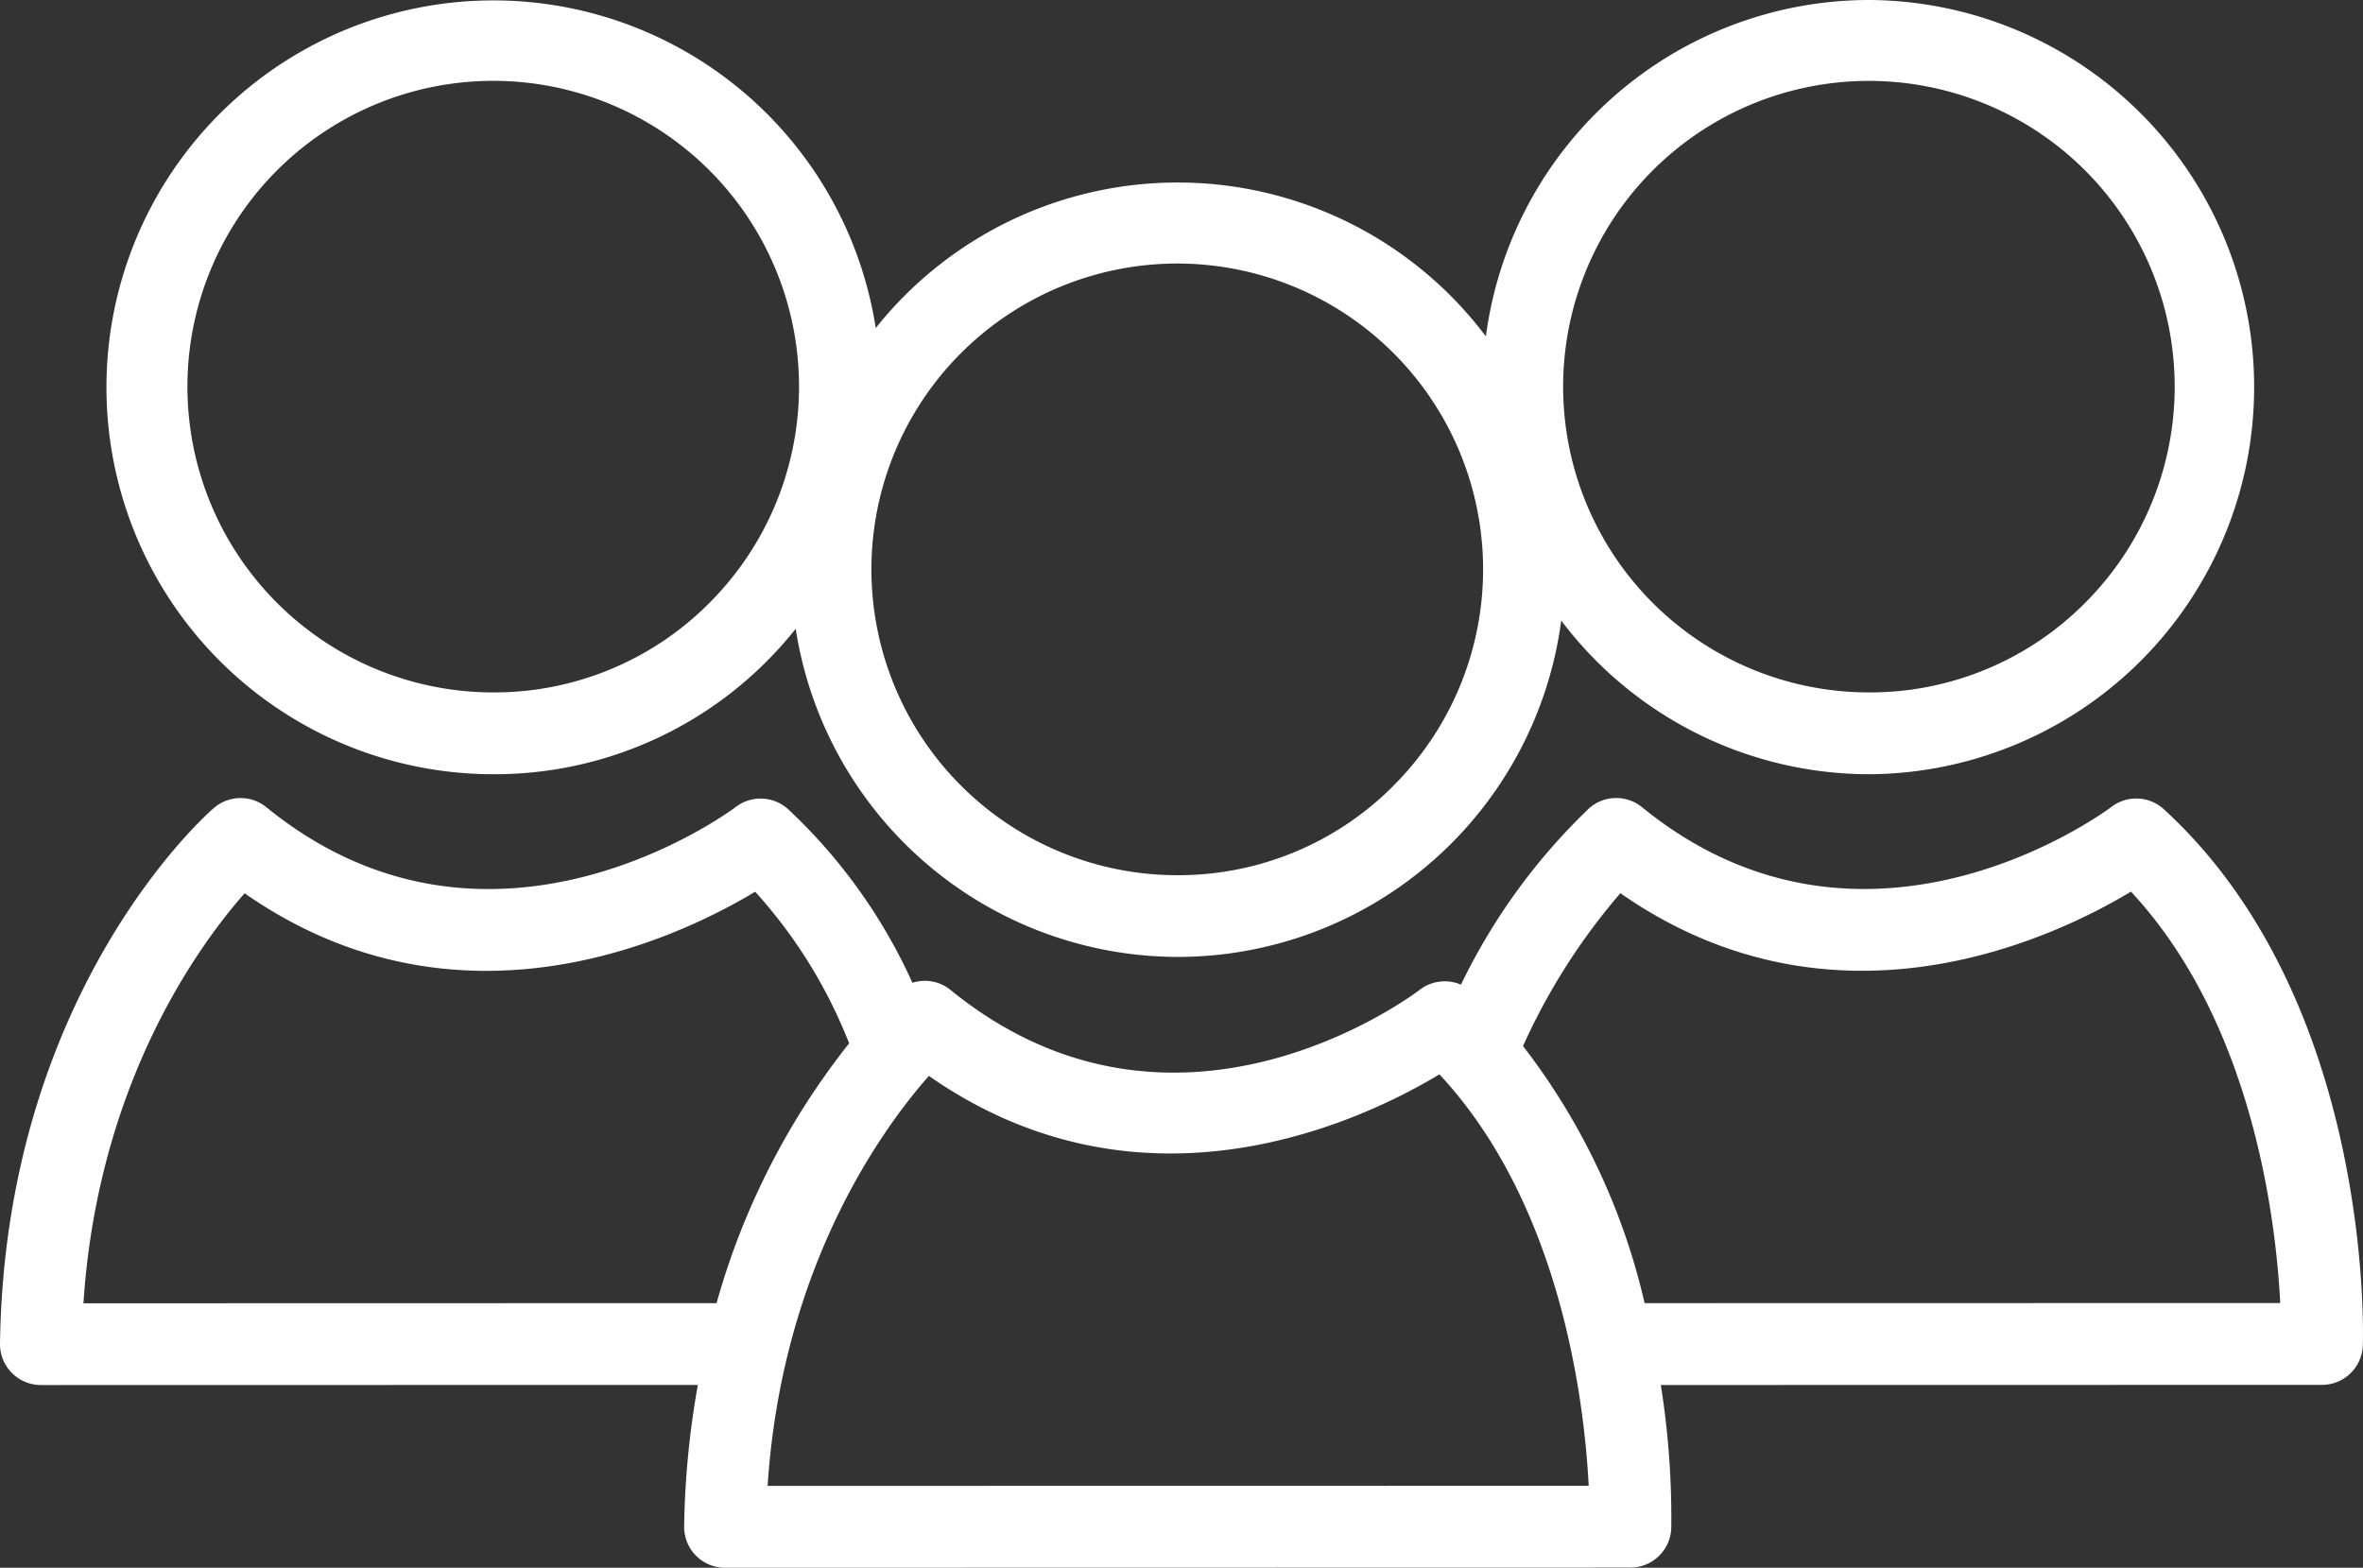
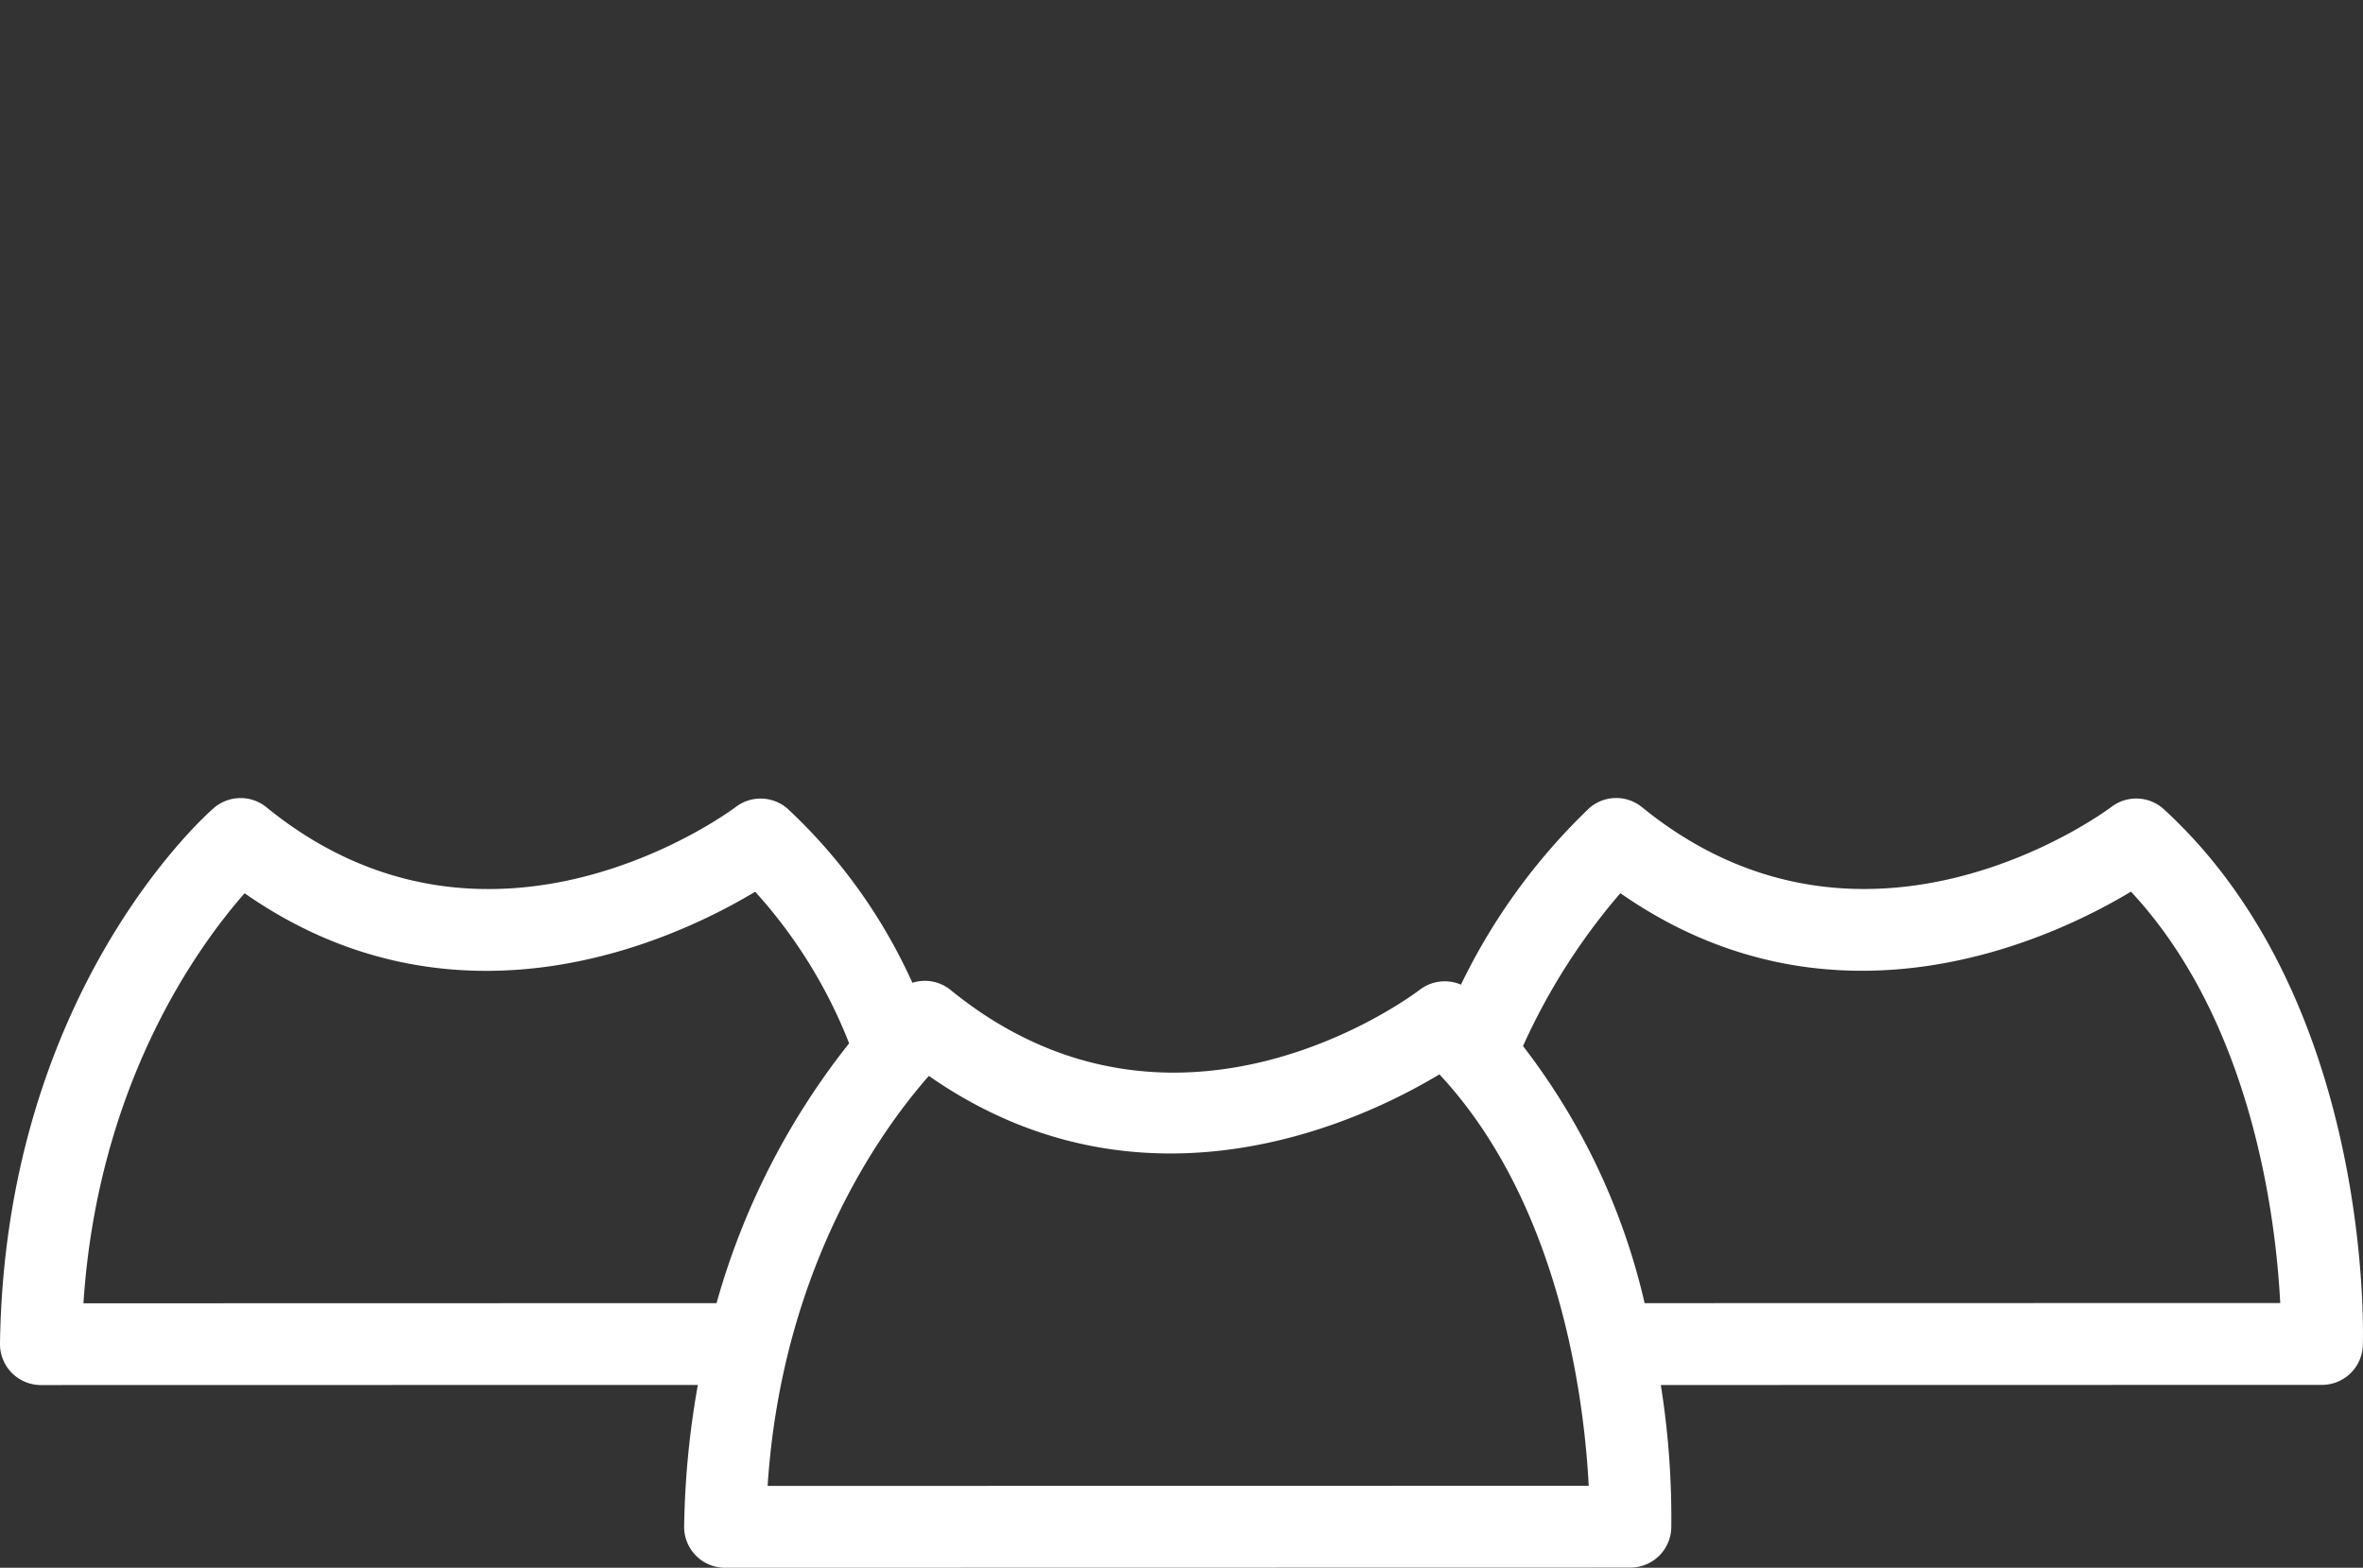
<svg xmlns="http://www.w3.org/2000/svg" viewBox="0 0 168.083 111.523">
  <rect x="0" y="0" width="168.083" height="111.523" fill="#333333" stroke="none" />
  <defs>
    <style>.cls-1{fill:#fff;}</style>
  </defs>
  <title>доверие </title>
  <g id="Слой_2" data-name="Слой 2">
    <g id="Layer_1" data-name="Layer 1">
      <path class="cls-1" d="M168.071,95.7c.033-1,.635-24.587-14.153-38.134a2.909,2.909,0,0,0-3.738-.161c-.172.13-17.373,13.053-33.383.013a2.908,2.908,0,0,0-3.743.062,43.581,43.581,0,0,0-9.134,12.563A2.919,2.919,0,0,0,101,70.4c-.7.536-17.456,12.994-33.387.02a2.894,2.894,0,0,0-2.713-.509,38.708,38.708,0,0,0-8.832-12.341,2.909,2.909,0,0,0-3.738-.161c-.172.13-17.371,13.053-33.381.013a2.91,2.91,0,0,0-3.745.062C14.593,58.008.355,70.662,0,95.577a2.913,2.913,0,0,0,2.909,2.949l46.73-.009a62.178,62.178,0,0,0-.975,10.056,2.909,2.909,0,0,0,2.909,2.95l64.4-.013a2.911,2.911,0,0,0,2.907-2.814,60.192,60.192,0,0,0-.744-10.173l47.026-.009A2.908,2.908,0,0,0,168.071,95.7Zm-117.1-3L5.935,92.71C6.96,77.057,14.134,67.25,17.4,63.543c15.217,10.619,30.748,3.242,36.317-.11A35.178,35.178,0,0,1,60.4,74.217,52.426,52.426,0,0,0,50.969,92.7Zm3.63,13c1.025-15.651,8.2-25.458,11.471-29.165,15.217,10.616,30.746,3.242,36.317-.11,8.652,9.288,10.312,23.323,10.618,29.266Zm62.383-13a47.238,47.238,0,0,0-8.65-18.289,44.936,44.936,0,0,1,6.925-10.874c15.219,10.619,30.749,3.242,36.319-.11,8.651,9.286,10.312,23.323,10.618,29.264Z" />
-       <path class="cls-1" d="M132.965,0a27.516,27.516,0,0,0-27.272,23.93,27.439,27.439,0,0,0-43.4-.594A27.523,27.523,0,1,0,35.113,55.075h.006A27.329,27.329,0,0,0,54.579,47,27.939,27.939,0,0,0,56.6,44.732,27.558,27.558,0,0,0,83.777,68.071h.006a27.526,27.526,0,0,0,27.269-23.928,27.479,27.479,0,0,0,21.913,10.932h.007A27.538,27.538,0,0,0,132.965,0Zm-82.5,42.884a21.554,21.554,0,0,1-15.345,6.371h-.006a21.752,21.752,0,1,1,15.351-6.371Zm48.664,13a21.556,21.556,0,0,1-15.345,6.373h-.006A21.755,21.755,0,1,1,99.128,55.88Zm49.189-13a21.554,21.554,0,0,1-15.345,6.371h-.007a21.75,21.75,0,1,1,15.352-6.371Z" />
    </g>
  </g>
</svg>